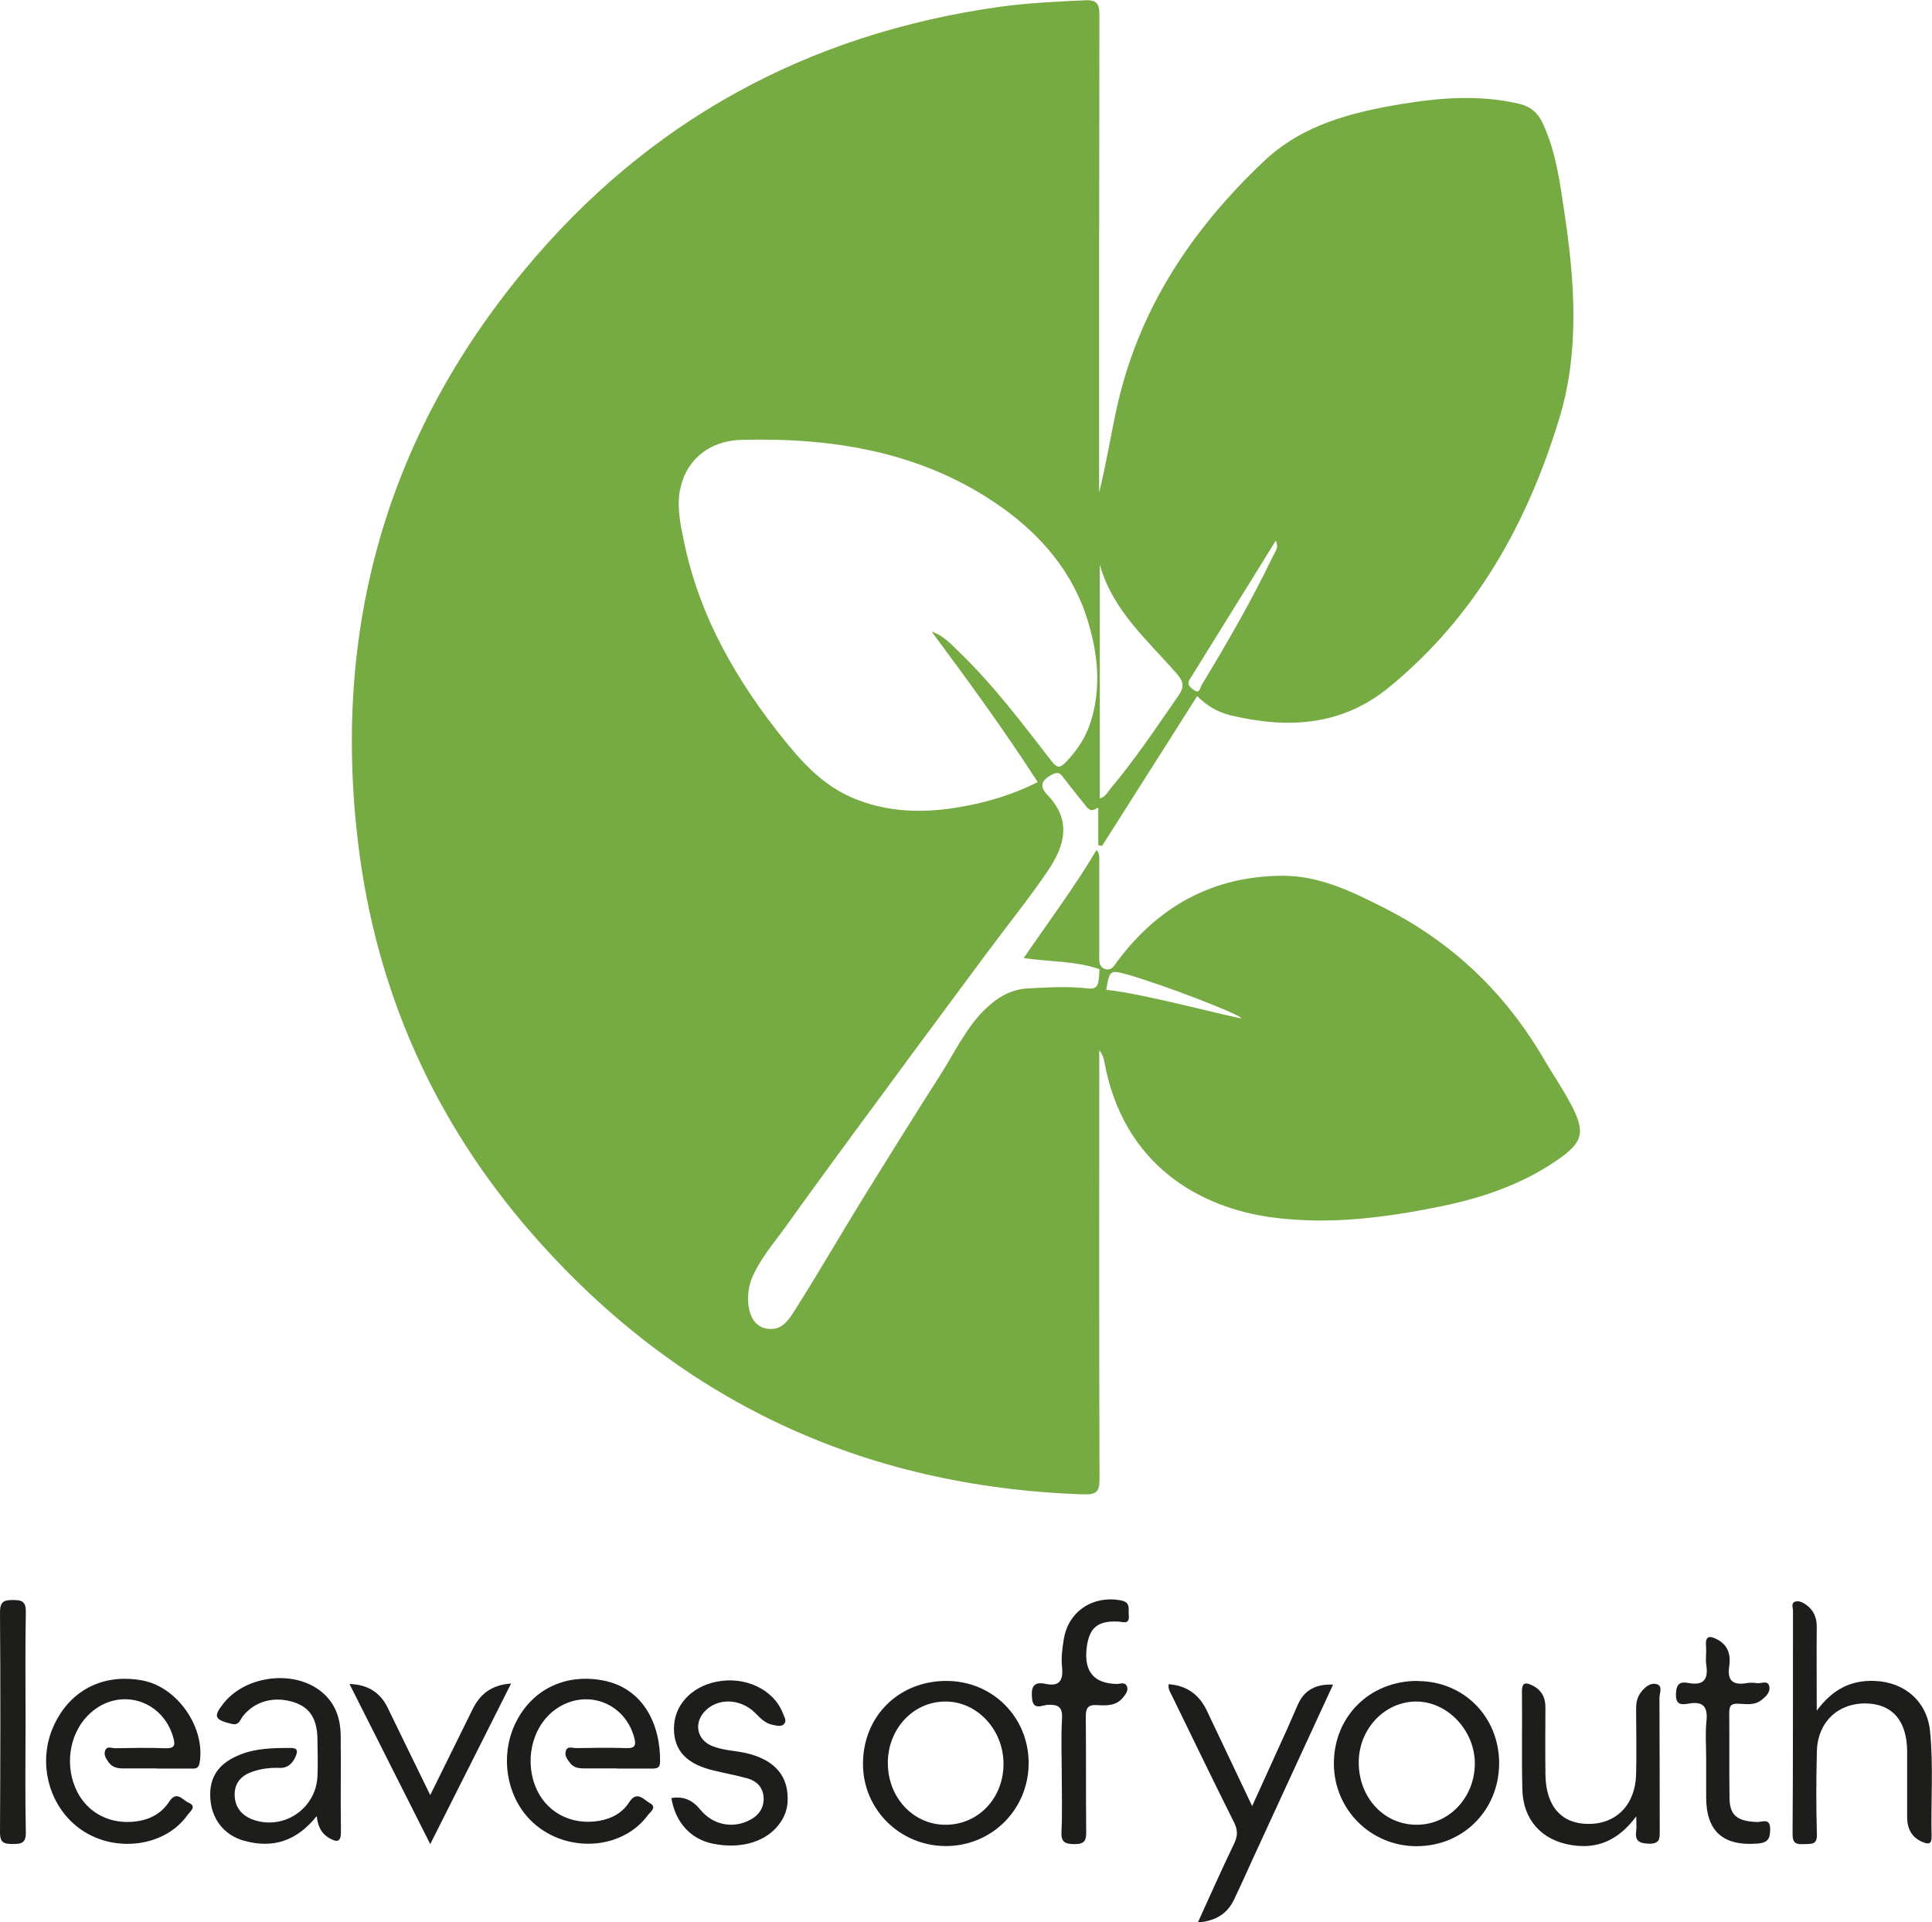
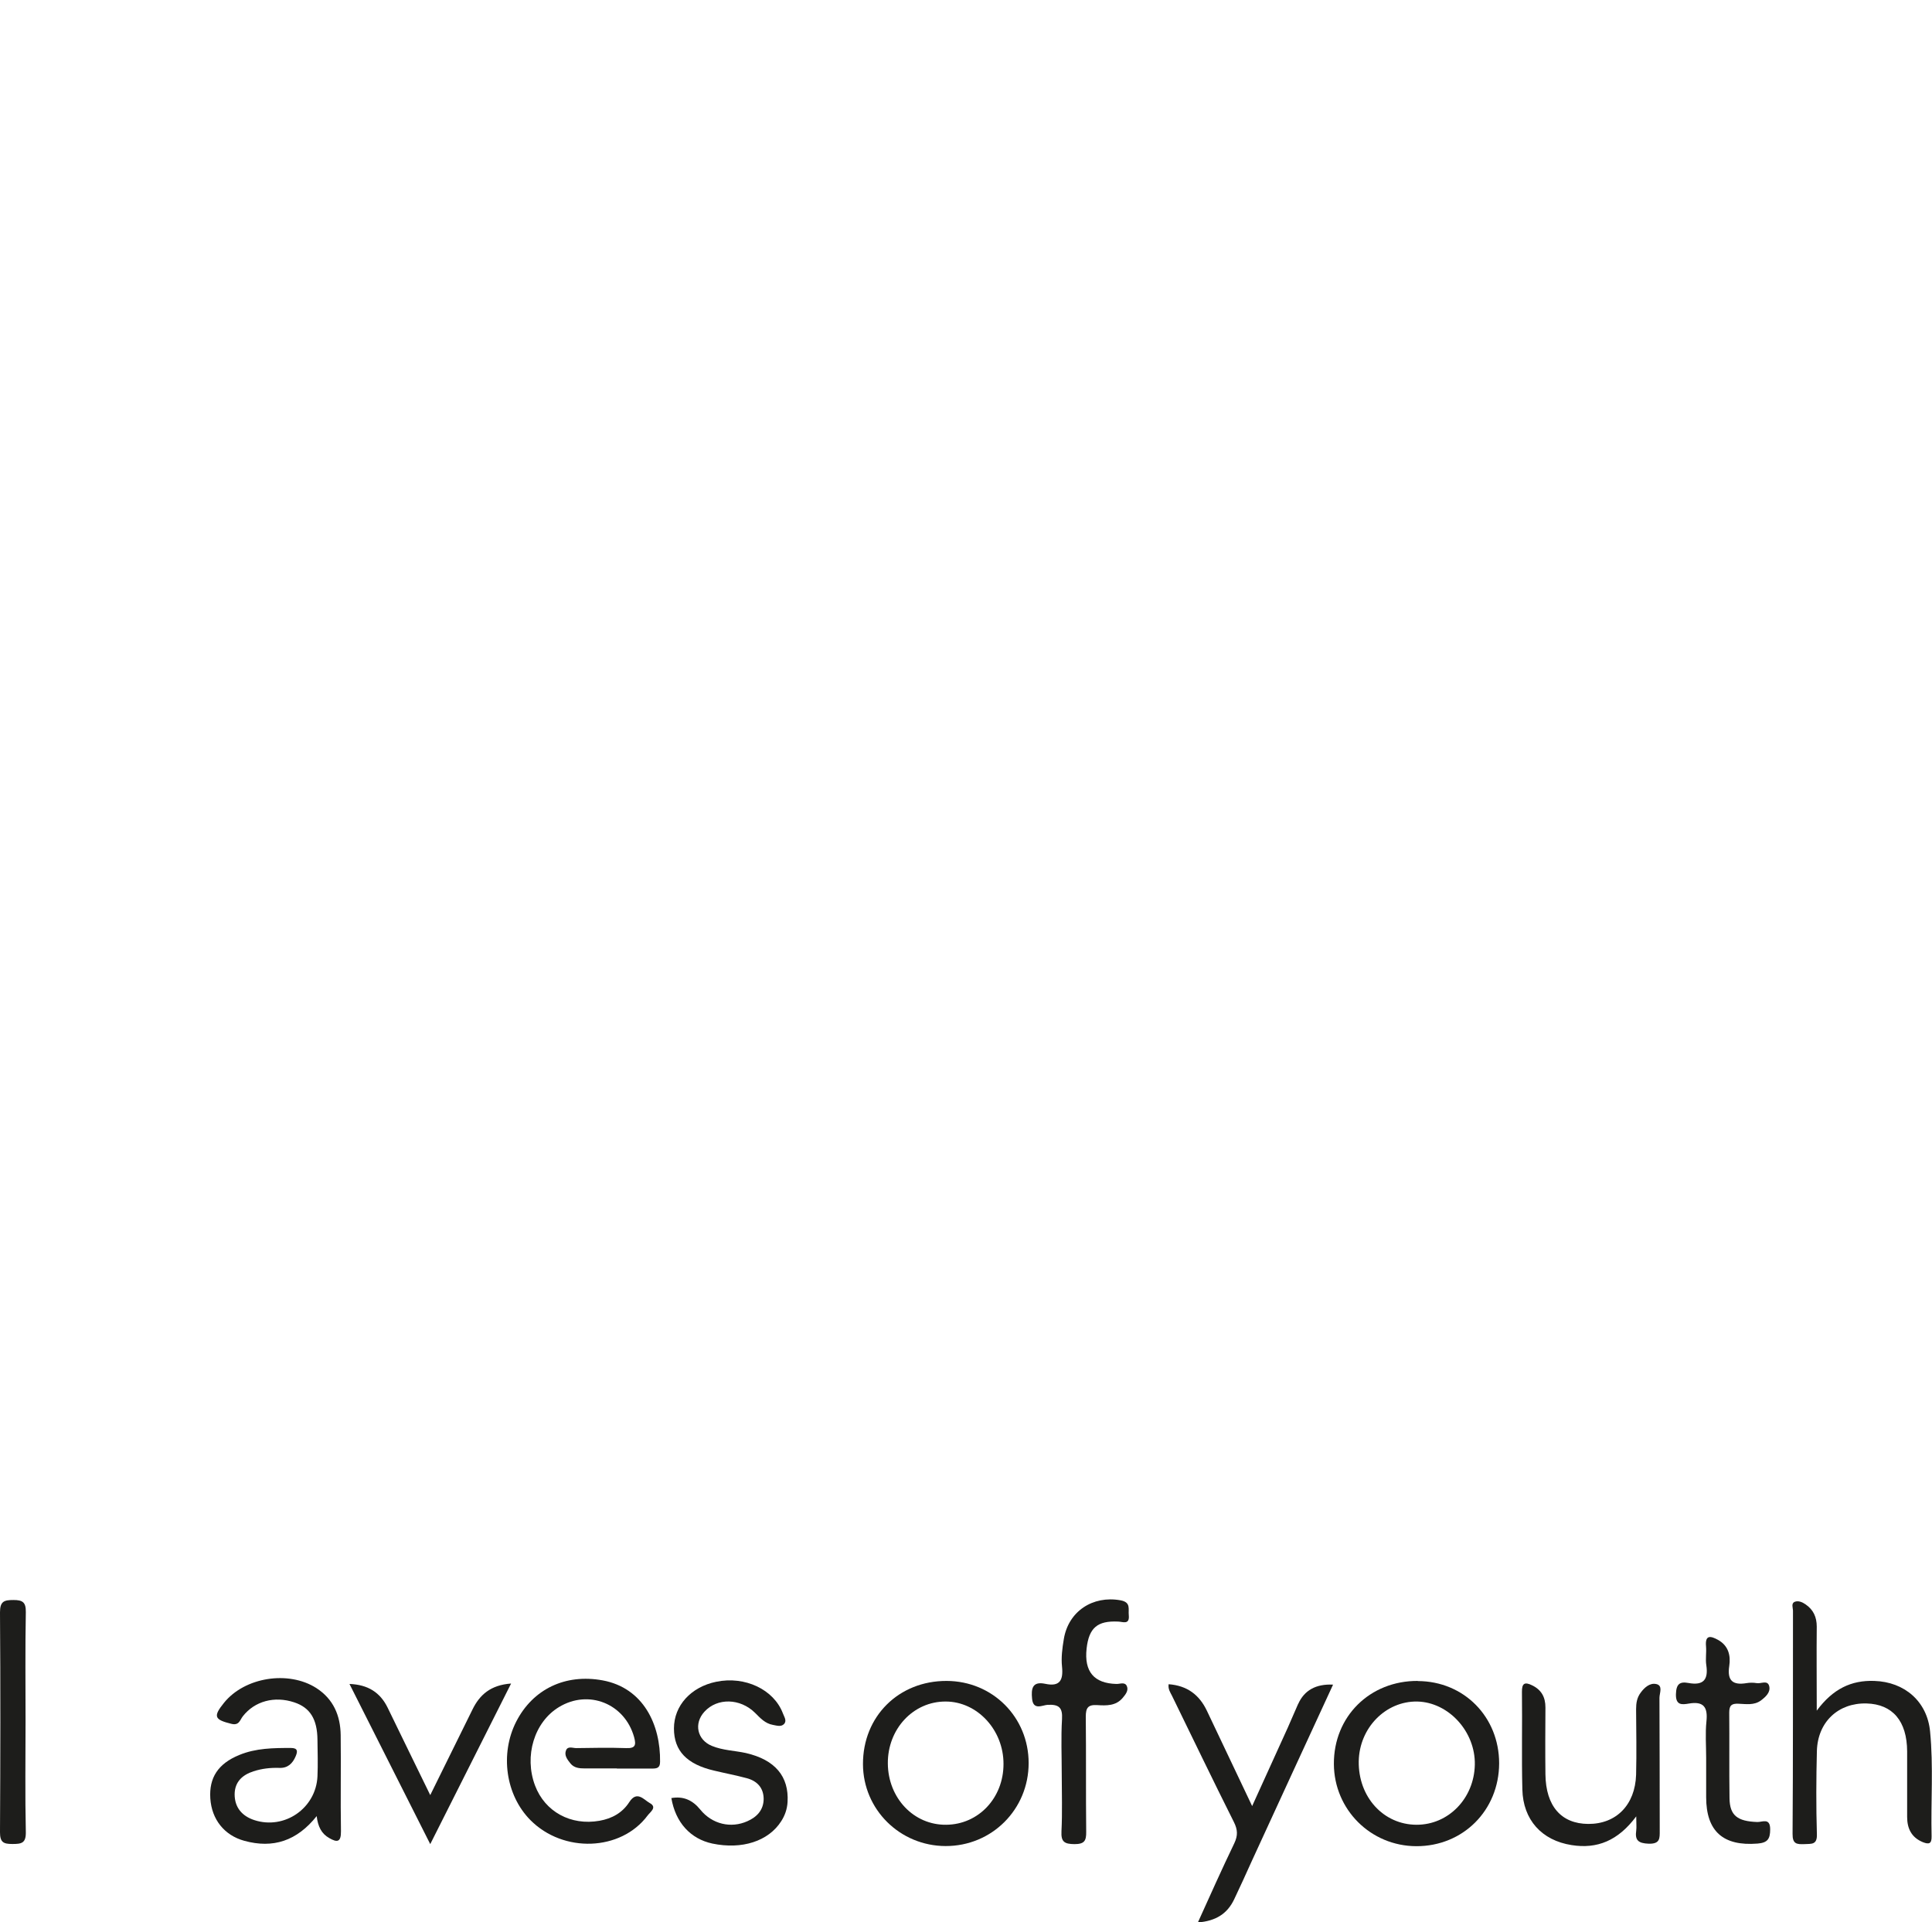
<svg xmlns="http://www.w3.org/2000/svg" id="Capa_2" data-name="Capa 2" viewBox="0 0 140.64 139.93">
  <defs>
    <style>      .cls-1 {        fill: #76aa42;      }      .cls-1, .cls-2 {        stroke-width: 0px;      }      .cls-2 {        fill: #1d1d1b;      }    </style>
  </defs>
  <g id="Capa_2-2" data-name="Capa 2">
    <g>
      <g>
        <path class="cls-2" d="m132.26,124.51c1.17-1.57,2.5-2.21,4.18-2.15,2.2.07,3.85,1.49,4.06,3.68.25,2.54.05,5.09.11,7.63.01.53-.17.61-.63.43-.83-.34-1.15-.99-1.15-1.84,0-1.59,0-3.18,0-4.77-.01-2.21-1.06-3.44-2.96-3.49-2.05-.05-3.55,1.34-3.61,3.46-.05,2.01-.06,4.03,0,6.05.03.8-.4.7-.9.73-.56.02-.88,0-.87-.75.04-5.41.02-10.82.03-16.23,0-.22-.15-.55.13-.66.26-.1.55.02.79.19.57.39.81.93.81,1.62-.02,1.94,0,3.88,0,6.12Z" />
-         <path class="cls-2" d="m11.41,128.73c-.81,0-1.63,0-2.44,0-.4,0-.78-.07-1.04-.42-.19-.26-.39-.54-.28-.87.13-.37.49-.18.73-.18,1.2-.02,2.41-.05,3.61,0,.76.03.79-.23.6-.86-.81-2.69-3.91-3.59-6-1.71-1.45,1.29-1.91,3.56-1.1,5.46.69,1.63,2.24,2.58,4.06,2.47,1.16-.07,2.14-.5,2.78-1.49.54-.82.98-.08,1.39.09.65.27.11.65-.07.9-1.61,2.29-5.22,2.79-7.71,1.09-2.31-1.58-3.21-4.71-2.13-7.35,1.14-2.76,3.63-4.09,6.58-3.53,2.54.48,4.58,3.45,4.14,5.99-.07.4-.27.43-.58.42-.85,0-1.7,0-2.55,0Z" />
        <path class="cls-2" d="m44.91,128.73c-.78,0-1.56,0-2.33,0-.4,0-.79-.03-1.06-.37-.22-.28-.47-.59-.31-.96.14-.32.5-.14.76-.15,1.2-.02,2.4-.04,3.6,0,.68.03.75-.21.59-.8-.68-2.44-3.32-3.5-5.48-2.18-1.79,1.09-2.54,3.56-1.73,5.71.72,1.9,2.6,2.93,4.69,2.56.91-.16,1.67-.58,2.17-1.36.56-.87,1.07-.16,1.49.07.57.31.02.66-.16.91-1.94,2.6-6.13,2.75-8.53.33-1.8-1.82-2.23-4.82-1.03-7.17,1.21-2.36,3.57-3.5,6.29-3,2.97.55,4.22,3.23,4.18,5.93,0,.47-.26.49-.61.49-.85,0-1.7,0-2.54,0Z" />
        <path class="cls-2" d="m23.07,132.18c-1.46,1.84-3.2,2.39-5.28,1.82-1.47-.4-2.38-1.57-2.48-3.08-.1-1.52.57-2.54,2.11-3.17,1.21-.5,2.48-.51,3.75-.51.5,0,.51.23.36.59-.22.53-.58.89-1.2.86-.64-.02-1.27.05-1.88.25-.81.26-1.36.77-1.37,1.67,0,.97.55,1.59,1.43,1.88,2.2.72,4.49-.86,4.6-3.18.04-.88.01-1.77,0-2.65-.01-1.52-.54-2.36-1.69-2.74-1.44-.48-2.88-.09-3.74,1.01-.22.28-.27.7-.85.55-1.22-.3-1.33-.53-.53-1.52,1.51-1.88,4.7-2.38,6.73-1.08,1.24.8,1.75,2,1.77,3.42.03,2.33-.02,4.66.02,7,.01.81-.28.83-.85.5-.57-.32-.83-.84-.92-1.62Z" />
        <path class="cls-2" d="m48.86,130.89c.89-.16,1.56.15,2.12.84.86,1.06,2.23,1.38,3.43.84.7-.31,1.17-.82,1.18-1.61,0-.82-.48-1.32-1.23-1.52-.78-.21-1.58-.36-2.37-.55-1.99-.46-2.93-1.44-2.93-3.07,0-1.66,1.23-3.02,3.08-3.4,2.09-.43,4.19.56,4.85,2.3.09.25.31.54.08.78-.21.22-.53.11-.81.06-.56-.1-.91-.49-1.29-.87-1.09-1.08-2.76-1.11-3.69-.09-.79.86-.53,2.05.54,2.49.8.33,1.66.34,2.48.52,2.12.49,3.14,1.7,3.03,3.57-.03.51-.19.97-.46,1.39-.93,1.46-2.86,2.08-5.01,1.63-1.6-.34-2.69-1.54-2.99-3.32Z" />
        <path class="cls-2" d="m37.2,122.56c-1.98,3.93-3.89,7.73-5.88,11.68-1.98-3.93-3.9-7.74-5.88-11.66,1.35.05,2.23.62,2.77,1.71,1.02,2.09,2.03,4.18,3.11,6.38,1.05-2.13,2.06-4.17,3.07-6.22.53-1.09,1.33-1.79,2.81-1.9Z" />
        <path class="cls-2" d="m1.86,125.3c0,2.68-.04,5.37.02,8.05.02.83-.32.88-.98.88-.66,0-.9-.13-.9-.86.03-5.33.04-10.67,0-16,0-.81.3-.9.98-.9.67,0,.91.16.9.88-.05,2.65-.02,5.3-.02,7.95Z" />
        <g>
          <path class="cls-2" d="m68.91,122.36c-3.49-.01-6.1,2.58-6.09,6.06.01,3.3,2.69,5.95,6.01,5.96,3.37.01,6.05-2.67,6.05-6.04,0-3.34-2.62-5.97-5.97-5.98Zm-.03,10.47c-2.36.03-4.23-1.94-4.25-4.46-.02-2.51,1.85-4.52,4.21-4.51,2.3,0,4.22,2.07,4.21,4.55,0,2.47-1.82,4.4-4.17,4.42Z" />
          <path class="cls-2" d="m103.21,122.36c-3.49-.02-6.13,2.59-6.11,6.05.02,3.32,2.68,5.97,6,5.98,3.4.01,6.02-2.61,6.03-6.03,0-3.38-2.56-5.98-5.92-5.99Zm-.1,10.47c-2.41-.01-4.24-2.03-4.2-4.62.04-2.43,1.96-4.39,4.26-4.35,2.28.05,4.24,2.19,4.19,4.6-.05,2.45-1.92,4.38-4.25,4.37Z" />
          <path class="cls-2" d="m94.5,124.03c-.26.58-.5,1.16-.76,1.74-.84,1.86-1.69,3.71-2.59,5.7-1.15-2.42-2.22-4.67-3.29-6.93-.56-1.18-1.45-1.84-2.79-1.94-.05.36.12.59.24.83,1.5,3.07,2.98,6.15,4.51,9.2.28.56.3.98.03,1.55-.9,1.87-1.75,3.77-2.65,5.76,1.3-.1,2.14-.63,2.64-1.68.44-.92.86-1.85,1.28-2.78,1.95-4.25,3.91-8.49,5.92-12.85q-1.87-.09-2.54,1.41Z" />
          <path class="cls-2" d="m120.57,122.59c-.45-.11-.86.24-1.14.63-.27.36-.33.76-.33,1.2.01,1.59.04,3.18,0,4.77-.07,2.2-1.45,3.59-3.48,3.58-1.97-.01-3.09-1.3-3.12-3.6-.02-1.63-.01-3.25,0-4.88,0-.75-.29-1.28-.97-1.61-.53-.26-.75-.16-.74.48.03,2.37-.03,4.74.03,7.1.05,2.21,1.41,3.71,3.58,4.05,1.87.3,3.39-.32,4.71-2.09,0,.54.03.78,0,1.02-.11.73.16.94.91.97.84.02.8-.4.8-.97-.01-3.22,0-6.43-.02-9.65,0-.34.27-.88-.22-1Z" />
          <path class="cls-2" d="m81.4,118.04c.33.01.84.26.77-.46-.05-.45.18-.95-.61-1.09-2.01-.36-3.79.8-4.12,2.83-.11.66-.2,1.34-.13,2,.1.98-.15,1.48-1.22,1.25-.95-.2-1.03.36-.96,1.08.08.88.76.47,1.13.45.82-.04,1.1.19,1.05,1.04-.08,1.34-.02,2.69-.02,4.03s.05,2.76-.02,4.14c-.04.77.22.92.94.93.73,0,.87-.24.86-.9-.03-2.79,0-5.59-.03-8.38,0-.65.17-.88.83-.84.66.04,1.36.07,1.86-.53.2-.24.44-.53.3-.85-.14-.33-.5-.15-.76-.16q-2.45-.06-2.17-2.58c.17-1.51.79-2.03,2.29-1.96Z" />
          <path class="cls-2" d="m127.92,132.63c-1.44-.05-2-.47-2.02-1.72-.03-2.08,0-4.17-.02-6.25,0-.53.18-.66.67-.64.55.02,1.14.13,1.64-.24.34-.26.71-.59.6-1.04-.12-.47-.6-.16-.91-.22-.24-.04-.5-.04-.74,0-1.01.17-1.42-.19-1.26-1.24.12-.77-.06-1.49-.82-1.91-.5-.27-.95-.41-.87.47.04.46-.05.93.02,1.37.16,1.06-.21,1.5-1.3,1.3-.64-.12-.89.08-.91.82-.02.82.45.76.93.68,1.09-.19,1.4.26,1.29,1.3-.09.87-.02,1.76-.02,2.65,0,.95,0,1.91,0,2.86,0,2.49,1.24,3.58,3.74,3.38.73-.06.92-.33.92-1.04,0-.86-.57-.52-.93-.53Z" />
        </g>
      </g>
-       <path class="cls-1" d="m114.31,80.3c-.6-1.12-1.32-2.17-1.96-3.27-2.77-4.73-6.58-8.38-11.45-10.87-2.38-1.21-4.83-2.44-7.6-2.41-5.02.04-8.96,2.22-11.95,6.21-.23.31-.39.69-.88.59-.53-.19-.45-.63-.45-1.05,0-2.22,0-4.43,0-6.65,0-.32.06-.75-.2-.97-1.6,2.69-3.47,5.19-5.3,7.86,1.91.28,3.75.2,5.48.8.01,0,.03,0,.04.01-.02.21-.02.43-.04.63-.07.5-.11.85-.83.77-1.44-.17-2.89-.07-4.34,0-1.27.07-2.2.65-3.07,1.47-1.37,1.28-2.33,3.3-3.33,4.86-1.86,2.91-3.68,5.84-5.5,8.77-1.73,2.8-3.36,5.64-5.13,8.42-.36.57-.81,1.2-1.49,1.26-2,.19-2.1-2.38-1.6-3.62.57-1.42,1.6-2.59,2.48-3.81,1.45-2.03,2.92-4.04,4.4-6.06,3.42-4.66,6.86-9.31,10.31-13.95,1.45-1.96,3-3.87,4.37-5.89,1.26-1.85,1.75-3.7-.03-5.54-.56-.58-.47-1.03.28-1.44.39-.21.58-.23.85.13.51.68,1.05,1.33,1.58,2,.22.28.42.59.85.31.03-.02.06-.04.09-.05.02,0,.06.02.06.04,0,.89,0,1.78,0,2.67.09.02.19.03.28.05,2.3-3.62,4.6-7.24,6.92-10.9.69.7,1.49,1.17,2.39,1.39,4.13,1,8.1.81,11.55-2.01,6.3-5.14,10.09-11.94,12.41-19.56,1.5-4.91,1.14-10,.38-15.04-.33-2.2-.61-4.4-1.57-6.46-.37-.8-.91-1.25-1.78-1.45-2.82-.64-5.62-.44-8.43.02-3.69.61-7.27,1.5-10.11,4.19-5.28,5-9.14,10.81-10.71,18.02-.44,2.02-.76,4.06-1.27,6.08v-1.14c0-11.21,0-22.42.02-33.63,0-.82-.2-1.1-1.05-1.06-2.08.1-4.16.19-6.23.48-13.98,1.96-25.6,8.32-34.58,19.16-10.06,12.13-14,26.18-12.09,41.81,1.31,10.71,5.55,20.2,12.63,28.31,10.6,12.14,24.03,18.46,40.17,19,.95.03,1.17-.2,1.16-1.14-.04-10.04-.02-20.09-.02-30.13v-1.06c.23.29.33.59.38.89,1.4,7.54,7.02,10.57,12.14,11.27,4.19.57,8.32.03,12.42-.81,2.96-.61,5.8-1.58,8.32-3.3,2-1.36,2.17-2.06,1.03-4.21Zm-27.7-30.85c2.08-3.35,4.16-6.7,6.26-10.09.25.51-.07.83-.22,1.15-1.54,3.22-3.33,6.31-5.18,9.36-.11.18-.13.67-.56.36-.24-.18-.55-.38-.31-.78Zm-6.55-8.36c.91,3.33,3.47,5.5,5.6,7.95.5.58.58.94.13,1.59-1.59,2.29-3.13,4.61-4.93,6.75-.21.25-.35.61-.8.74v-17.02Zm-30.56-5.39c.35-2.03,1.95-3.61,4.47-3.68,6.71-.18,13.21.88,18.85,4.84,2.99,2.1,5.35,4.86,6.41,8.47.71,2.4.94,4.85.14,7.3-.36,1.09-.98,2.02-1.78,2.85-.43.44-.64.44-1.04-.07-2.12-2.74-4.2-5.51-6.71-7.93-.6-.58-1.15-1.22-2.02-1.5,2.65,3.57,5.27,7.15,7.72,10.95-1.98,1-4.05,1.58-6.18,1.9-2.52.37-5,.25-7.38-.79-2.02-.88-3.47-2.41-4.81-4.07-3.51-4.34-6.26-9.06-7.39-14.6-.25-1.21-.51-2.43-.29-3.68Zm31.03,36.35c.23-1.43.28-1.46,1.57-1.1,2.48.7,7.96,2.8,8.28,3.17-.5.01-6.93-1.76-9.84-2.07Z" />
    </g>
  </g>
</svg>